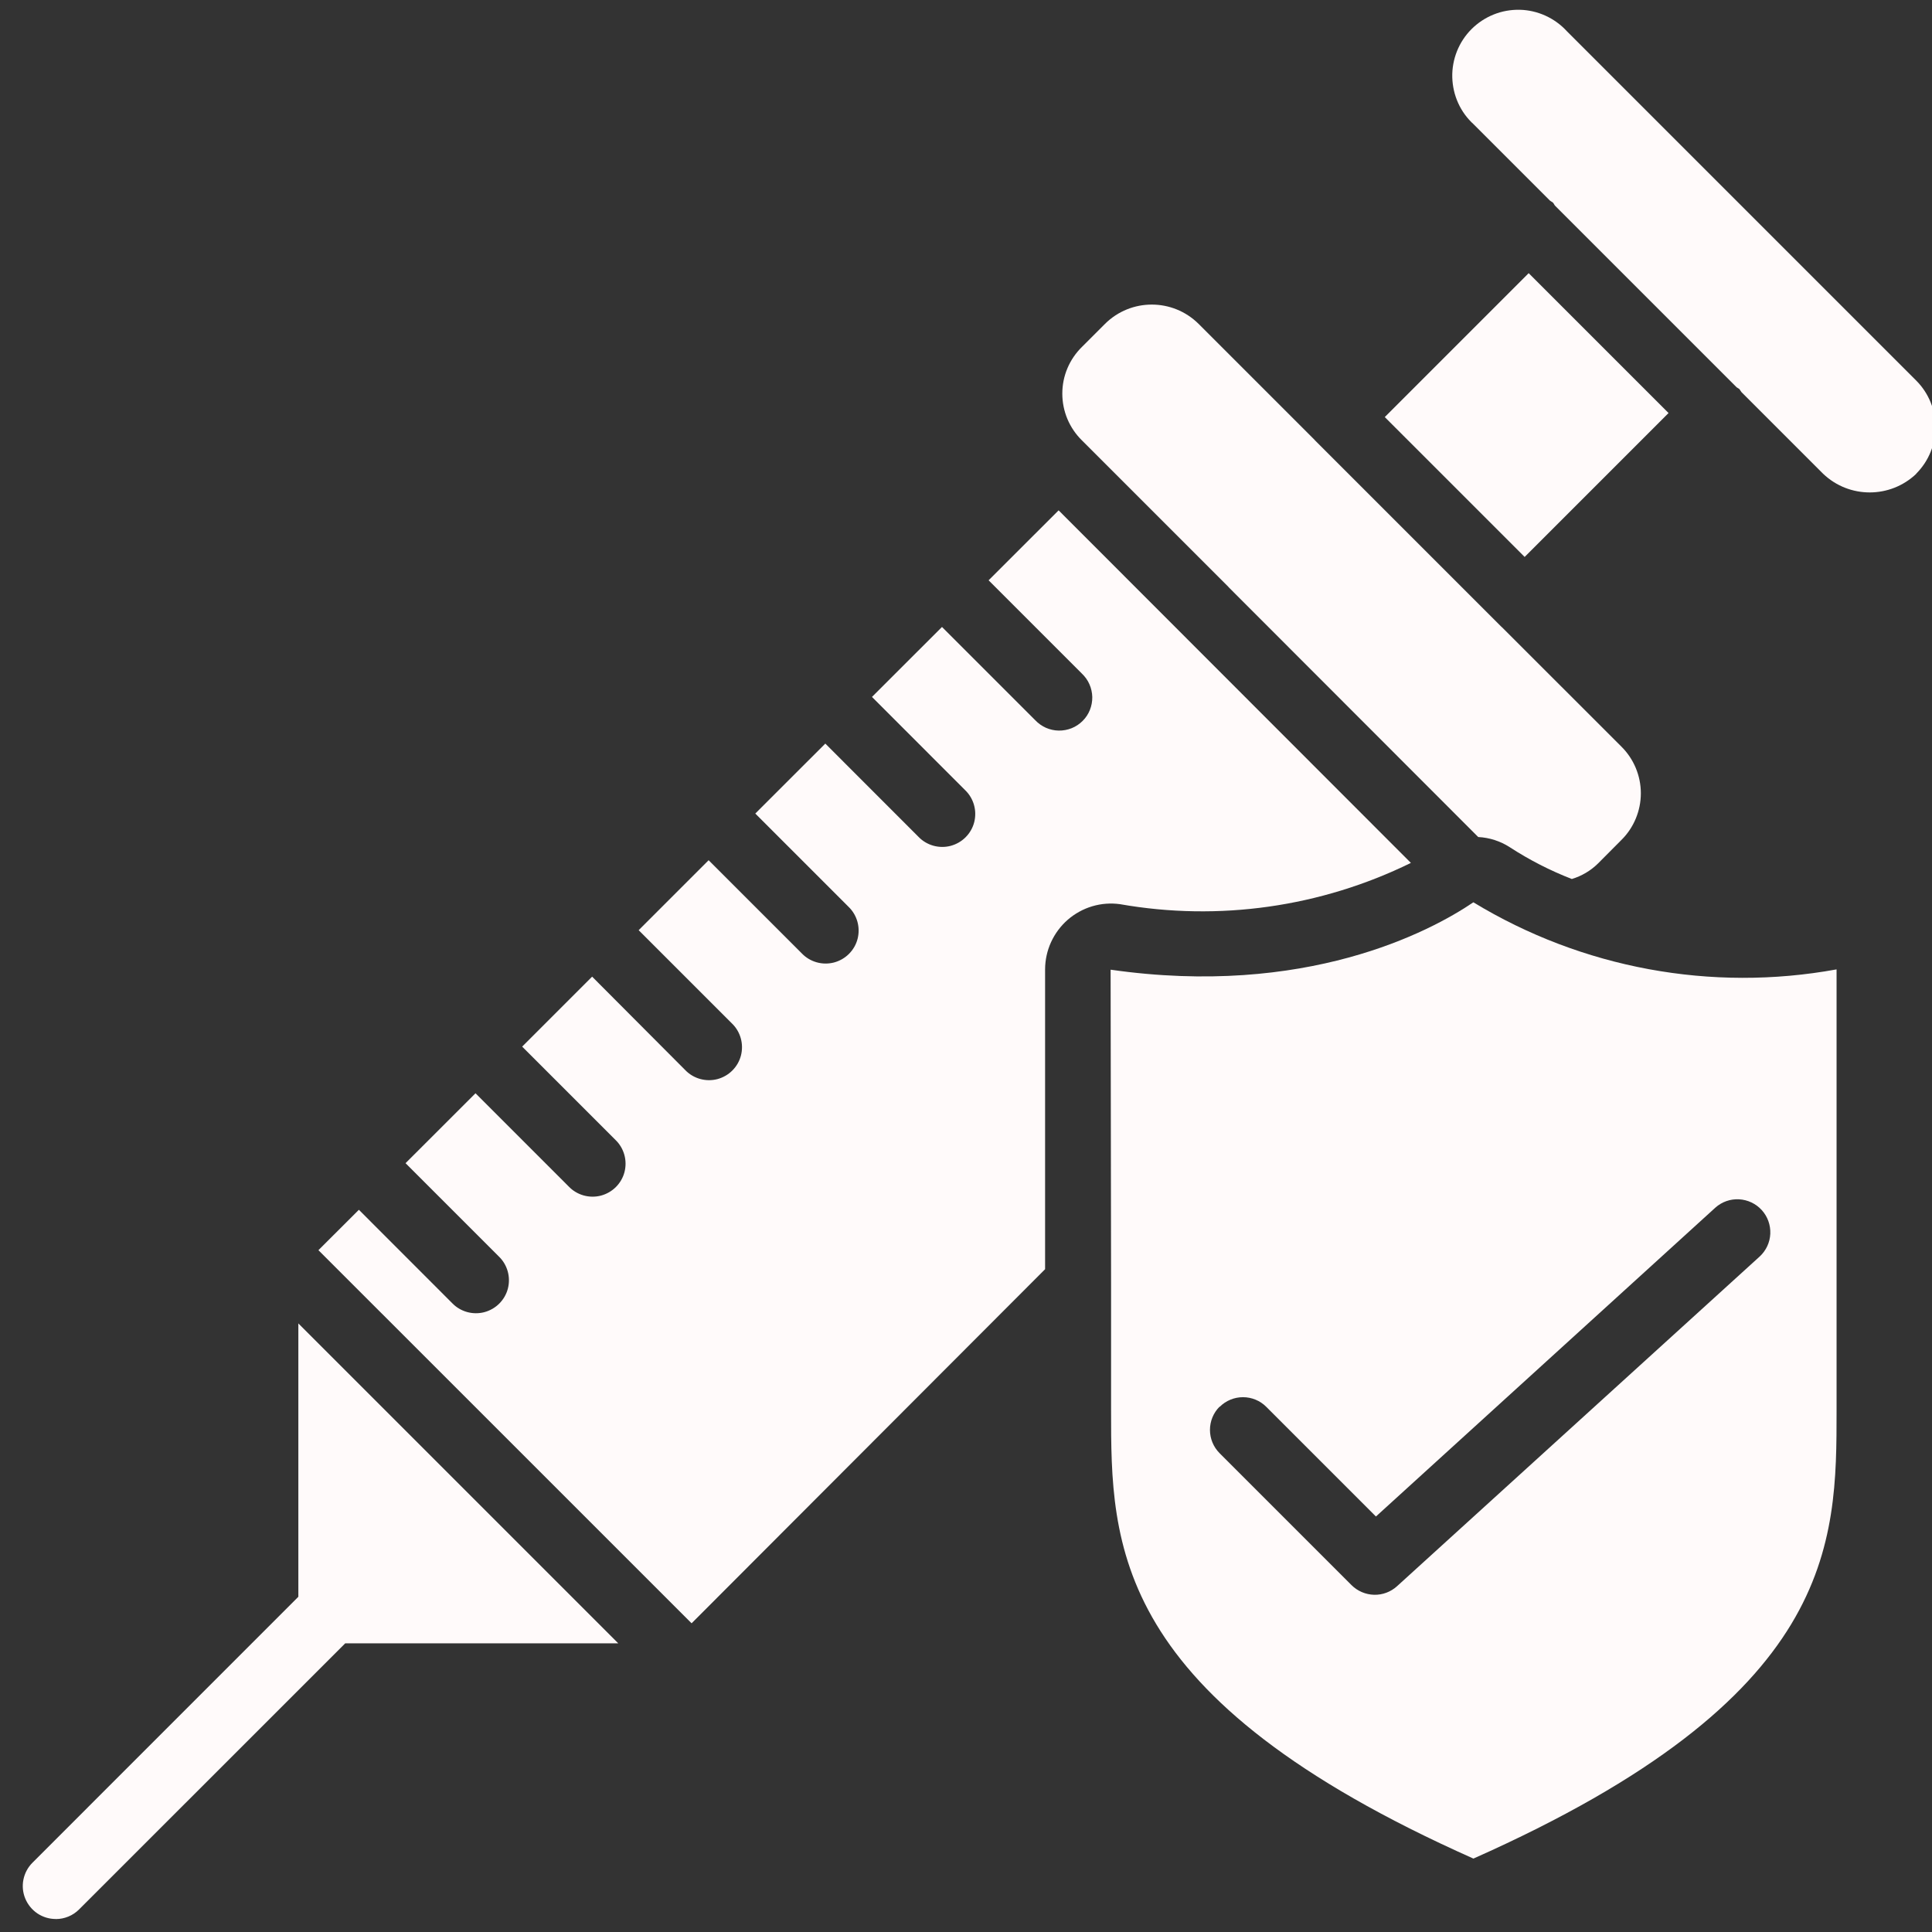
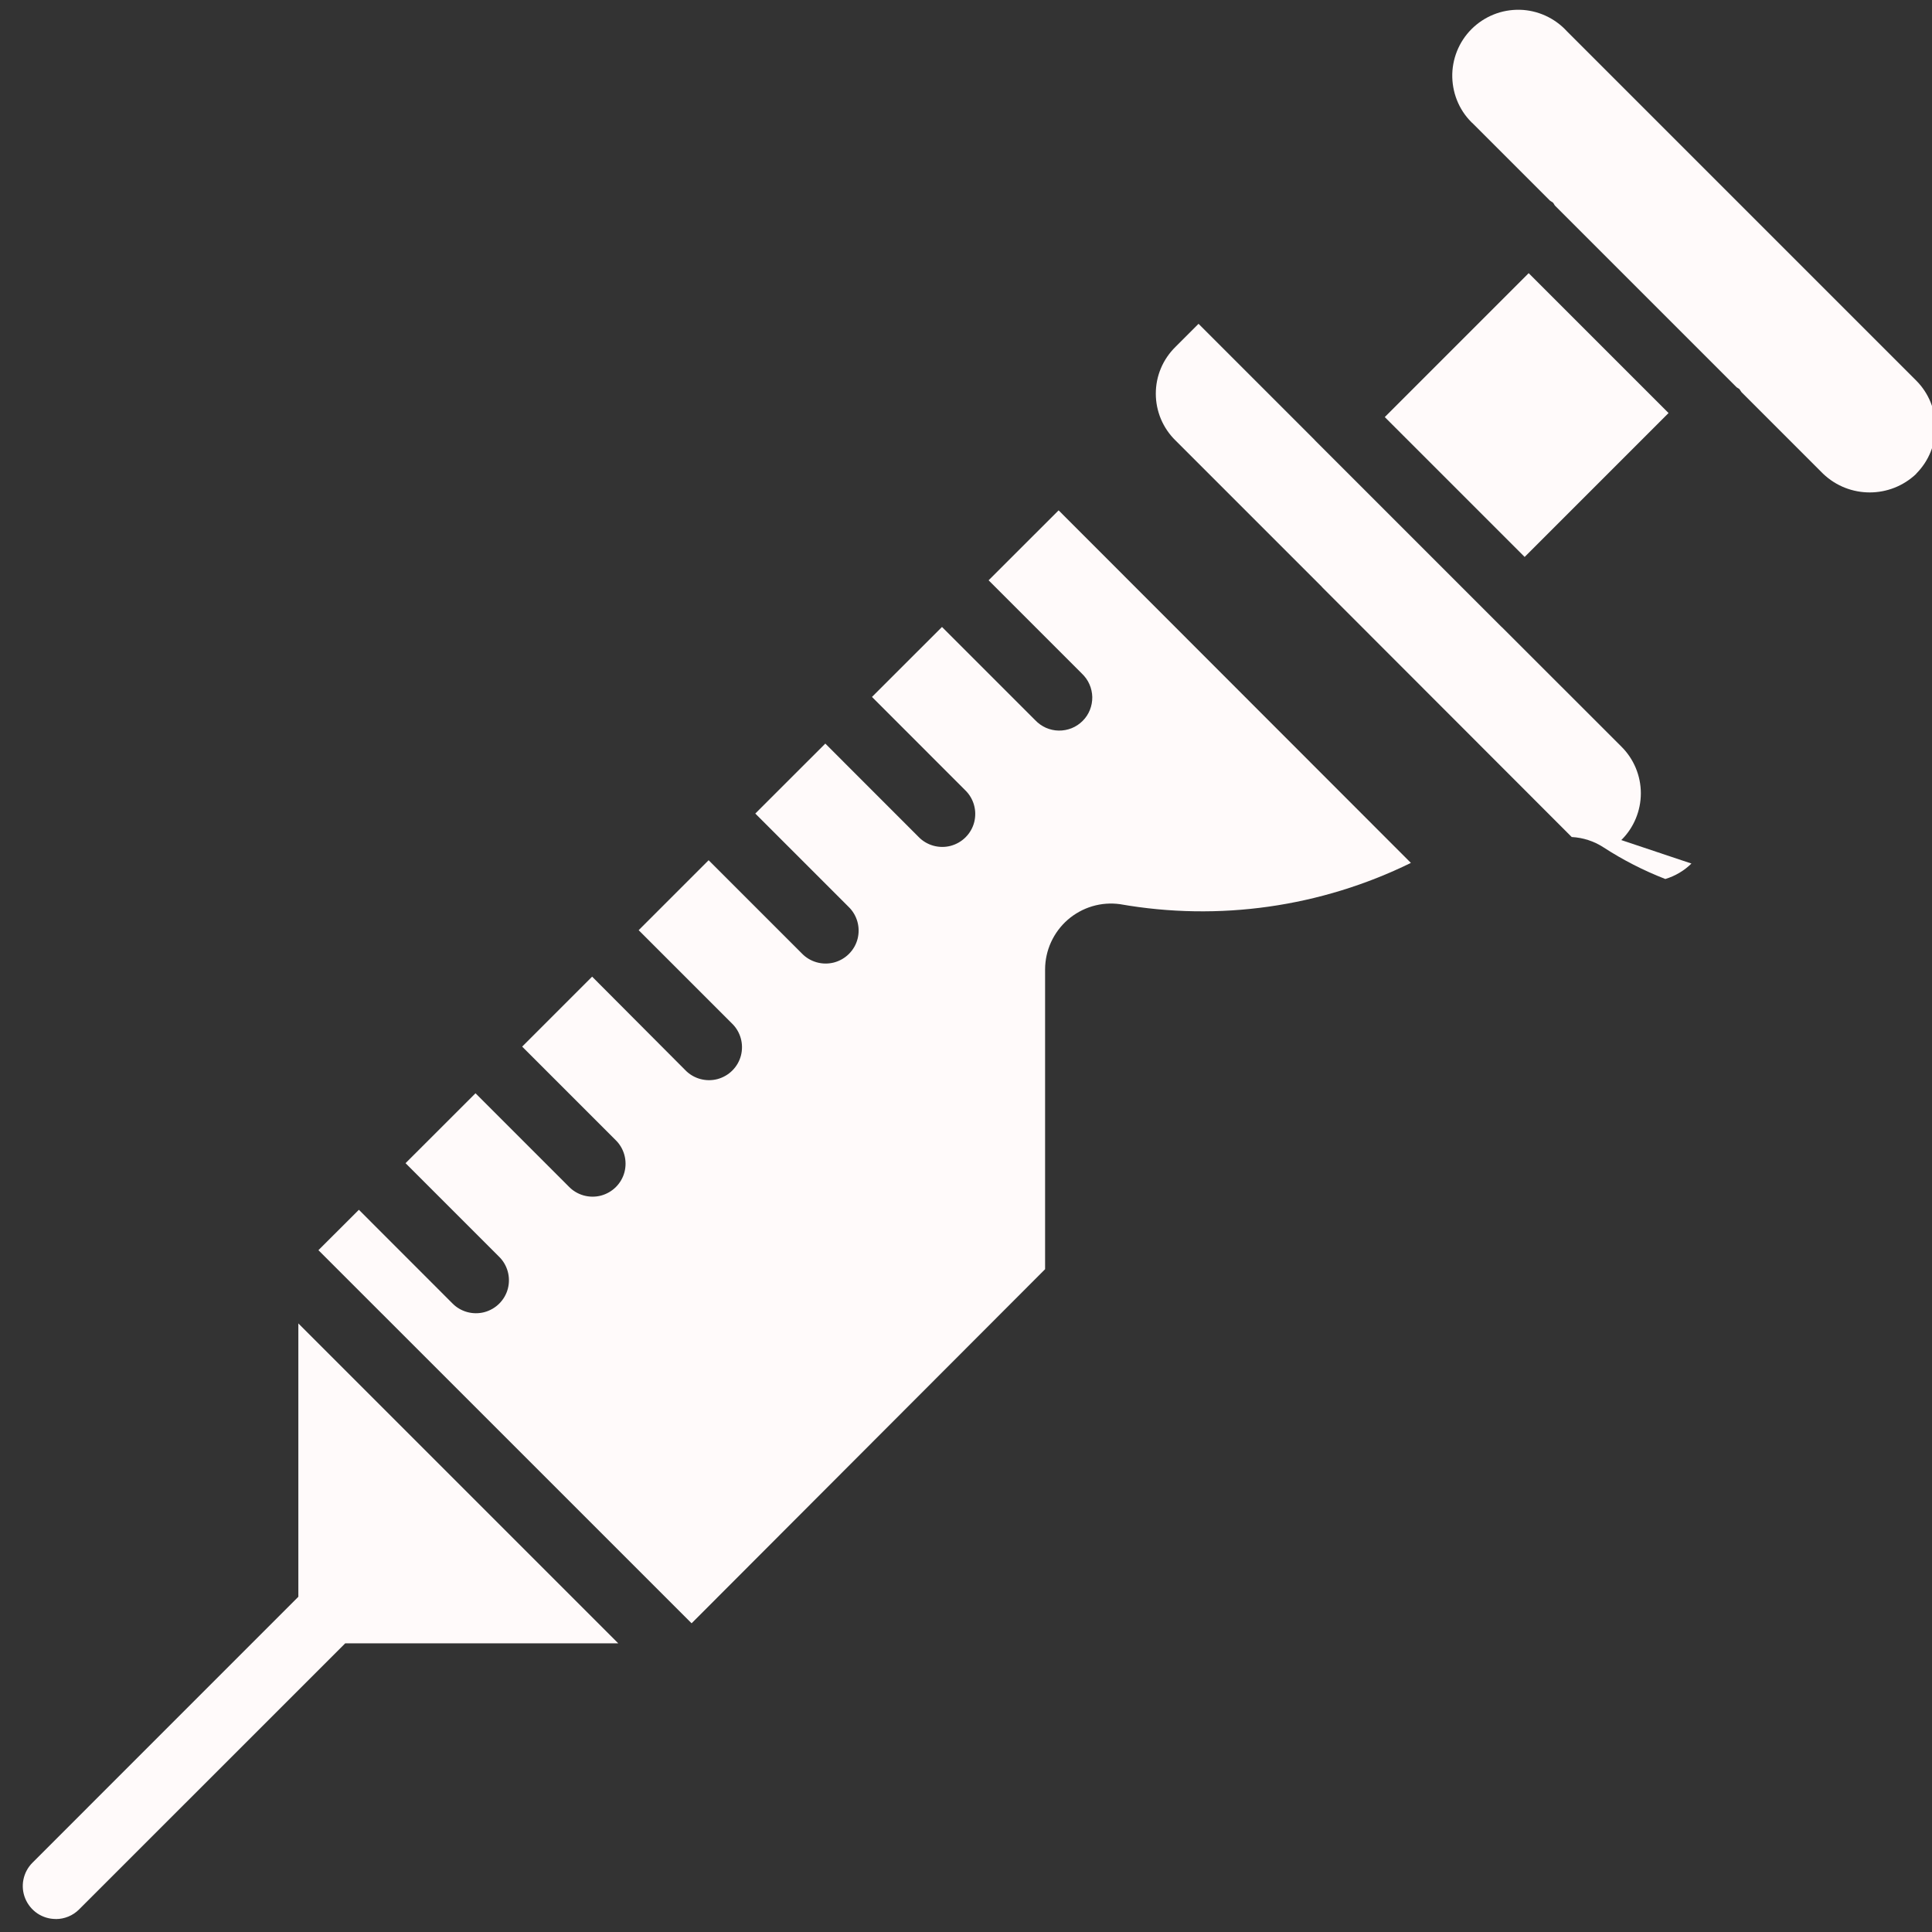
<svg xmlns="http://www.w3.org/2000/svg" xmlns:ns1="http://sodipodi.sourceforge.net/DTD/sodipodi-0.dtd" xmlns:ns2="http://www.inkscape.org/namespaces/inkscape" width="33" height="33" viewBox="0 0 33 33" fill="none" version="1.1" id="svg4" ns1:docname="pharmacy.svg" ns2:version="0.92.4 (5da689c313, 2019-01-14)">
  <rect x="0" y="0" width="33" height="33" fill="#333333" stroke="none" />
  <defs id="defs8" />
  <ns1:namedview pagecolor="#ffffff" bordercolor="#666666" borderopacity="1" objecttolerance="10" gridtolerance="10" guidetolerance="10" ns2:pageopacity="0" ns2:pageshadow="2" ns2:window-width="997" ns2:window-height="779" id="namedview6" showgrid="false" ns2:zoom="3.5757576" ns2:cx="55.291039" ns2:cy="44.802705" ns2:window-x="815" ns2:window-y="72" ns2:window-maximized="0" ns2:current-layer="svg4" />
  <path ns2:connector-curvature="0" style="clip-rule:evenodd;fill:#fffafa;fill-opacity:1;fill-rule:evenodd;stroke-width:0.628" d="m 32.729,8.092 c 0.44,-0.44 0.44,-1.153 0,-1.593 L 26.764,0.534 C 26.661,0.421 26.536,0.331 26.398,0.268 26.259,0.205 26.109,0.17 25.957,0.167 c -0.152,-0.003 -0.304,0.024 -0.445,0.081 -0.141,0.057 -0.27,0.142 -0.377,0.249 -0.108,0.108 -0.192,0.236 -0.249,0.378 -0.056,0.141 -0.084,0.293 -0.08,0.445 0.004,0.152 0.038,0.302 0.101,0.441 0.063,0.139 0.154,0.263 0.267,0.365 l 1.302,1.302 c 0.017,0.01 0.034,0.021 0.05,0.033 0.014,0.015 0.02,0.034 0.032,0.049 l 3.106,3.106 c 0.015,0.012 0.034,0.018 0.048,0.032 0.011,0.015 0.022,0.031 0.032,0.048 l 1.397,1.397 c 0.445,0.424 1.145,0.424 1.59,6.28e-5 z M 17.851,21.679 v -5.121 c 3.77e-4,-0.161 0.035,-0.32 0.102,-0.466 0.067,-0.146 0.164,-0.276 0.285,-0.382 0.121,-0.105 0.264,-0.184 0.418,-0.23 0.154,-0.046 0.316,-0.058 0.475,-0.036 1.689,0.297 3.429,0.05 4.968,-0.705 l -6.017,-6.022 -1.196,1.195 1.592,1.592 c 0.055,0.052 0.1,0.114 0.13,0.183 0.031,0.069 0.047,0.144 0.049,0.219 0.001,0.076 -0.013,0.151 -0.041,0.221 -0.028,0.07 -0.07,0.134 -0.124,0.187 -0.053,0.053 -0.117,0.096 -0.187,0.124 -0.07,0.028 -0.145,0.042 -0.221,0.041 -0.076,-0.001 -0.15,-0.018 -0.219,-0.048 -0.069,-0.031 -0.131,-0.075 -0.183,-0.13 l -1.592,-1.592 -1.196,1.195 1.592,1.593 c 0.072,0.069 0.124,0.157 0.151,0.253 0.027,0.096 0.028,0.198 0.003,0.295 -0.025,0.097 -0.076,0.185 -0.147,0.256 -0.071,0.071 -0.159,0.121 -0.256,0.147 -0.097,0.025 -0.198,0.024 -0.295,-0.003 -0.096,-0.027 -0.184,-0.079 -0.253,-0.151 l -1.592,-1.593 -1.196,1.195 1.593,1.593 c 0.072,0.069 0.124,0.157 0.151,0.253 0.027,0.096 0.028,0.198 0.003,0.295 -0.025,0.097 -0.076,0.185 -0.147,0.256 -0.071,0.071 -0.159,0.121 -0.256,0.147 -0.097,0.025 -0.198,0.024 -0.295,-0.003 -0.096,-0.027 -0.184,-0.079 -0.253,-0.151 l -1.593,-1.593 -1.195,1.195 1.593,1.593 c 0.072,0.069 0.124,0.157 0.151,0.253 0.027,0.096 0.028,0.198 0.003,0.295 -0.025,0.097 -0.076,0.185 -0.147,0.256 -0.071,0.071 -0.159,0.121 -0.256,0.147 -0.097,0.025 -0.198,0.024 -0.295,-0.003 -0.096,-0.027 -0.184,-0.079 -0.253,-0.151 L 10.114,16.682 8.919,17.877 10.513,19.471 c 0.072,0.069 0.124,0.157 0.151,0.253 0.027,0.096 0.028,0.198 0.003,0.295 -0.025,0.097 -0.076,0.185 -0.147,0.256 -0.071,0.071 -0.159,0.121 -0.256,0.147 -0.097,0.025 -0.198,0.024 -0.295,-0.003 -0.096,-0.027 -0.184,-0.079 -0.253,-0.151 L 8.122,18.674 6.927,19.868 8.521,21.462 c 0.072,0.069 0.124,0.157 0.151,0.253 0.027,0.096 0.028,0.198 0.003,0.295 -0.025,0.097 -0.076,0.185 -0.147,0.256 -0.071,0.071 -0.159,0.121 -0.256,0.147 -0.097,0.025 -0.198,0.024 -0.295,-0.003 -0.096,-0.027 -0.184,-0.079 -0.253,-0.151 L 6.13,20.664 5.439,21.354 l 6.374,6.373 z" id="path4" />
-   <path ns2:connector-curvature="0" style="fill:#fffafa;fill-opacity:1;stroke-width:0.628" d="m 18.978,24.086 c 0,2.3 0,4.906 6.189,7.66 6.203,-2.757 6.203,-5.363 6.203,-7.66 v -7.528 c -2.139,0.39 -4.346,-0.018 -6.204,-1.146 -0.746,0.507 -2.873,1.627 -6.196,1.151 l 0.008,5.339 v 2.184 z m 1.855,-0.056 c 0.106,-0.106 0.249,-0.165 0.398,-0.165 0.149,0 0.293,0.059 0.398,0.165 l 1.873,1.873 5.798,-5.276 c 0.111,-0.099 0.256,-0.15 0.404,-0.142 0.148,0.008 0.288,0.074 0.388,0.184 0.1,0.11 0.152,0.255 0.146,0.403 -0.006,0.148 -0.071,0.288 -0.18,0.389 l -6.196,5.633 c -0.107,0.097 -0.248,0.15 -0.392,0.146 -0.145,-0.004 -0.283,-0.063 -0.385,-0.165 l -2.253,-2.253 c -0.106,-0.106 -0.165,-0.249 -0.165,-0.398 0,-0.149 0.059,-0.293 0.165,-0.398 v 0.004 z" id="path6" />
-   <path ns2:connector-curvature="0" style="clip-rule:evenodd;fill:#fffafa;fill-opacity:1;fill-rule:evenodd;stroke-width:0.628" d="M 22.455,7.514 20.472,5.531 c -0.443,-0.438 -1.155,-0.438 -1.597,0 l -0.394,0.394 c -0.106,0.104 -0.191,0.228 -0.249,0.366 -0.058,0.137 -0.087,0.284 -0.087,0.433 0,0.149 0.03,0.296 0.087,0.433 0.058,0.137 0.142,0.261 0.249,0.366 l 2.501,2.501 0.004,0.006 4.263,4.267 c 0.192,0.01 0.378,0.07 0.539,0.174 0.334,0.217 0.689,0.399 1.06,0.543 0.168,-0.051 0.321,-0.141 0.446,-0.264 L 27.693,14.349 c 0.106,-0.104 0.19,-0.229 0.247,-0.366 0.057,-0.137 0.087,-0.284 0.087,-0.433 0,-0.149 -0.03,-0.296 -0.087,-0.433 -0.057,-0.137 -0.141,-0.261 -0.247,-0.366 l -2.039,-2.038 -0.007,-0.005 -3.186,-3.186 z m 1.198,-0.39 2.458,-2.458 2.389,2.389 -2.458,2.458 z M 0.953,32.779 c 0.149,0 0.293,-0.059 0.398,-0.165 L 5.897,28.069 H 10.56 L 5.096,22.605 v 4.669 l -4.542,4.543 c -0.079,0.079 -0.132,0.179 -0.154,0.288 -0.022,0.109 -0.011,0.222 0.032,0.325 0.043,0.103 0.115,0.191 0.207,0.253 0.093,0.062 0.201,0.095 0.313,0.095 z" id="path8" />
+   <path ns2:connector-curvature="0" style="clip-rule:evenodd;fill:#fffafa;fill-opacity:1;fill-rule:evenodd;stroke-width:0.628" d="M 22.455,7.514 20.472,5.531 l -0.394,0.394 c -0.106,0.104 -0.191,0.228 -0.249,0.366 -0.058,0.137 -0.087,0.284 -0.087,0.433 0,0.149 0.03,0.296 0.087,0.433 0.058,0.137 0.142,0.261 0.249,0.366 l 2.501,2.501 0.004,0.006 4.263,4.267 c 0.192,0.01 0.378,0.07 0.539,0.174 0.334,0.217 0.689,0.399 1.06,0.543 0.168,-0.051 0.321,-0.141 0.446,-0.264 L 27.693,14.349 c 0.106,-0.104 0.19,-0.229 0.247,-0.366 0.057,-0.137 0.087,-0.284 0.087,-0.433 0,-0.149 -0.03,-0.296 -0.087,-0.433 -0.057,-0.137 -0.141,-0.261 -0.247,-0.366 l -2.039,-2.038 -0.007,-0.005 -3.186,-3.186 z m 1.198,-0.39 2.458,-2.458 2.389,2.389 -2.458,2.458 z M 0.953,32.779 c 0.149,0 0.293,-0.059 0.398,-0.165 L 5.897,28.069 H 10.56 L 5.096,22.605 v 4.669 l -4.542,4.543 c -0.079,0.079 -0.132,0.179 -0.154,0.288 -0.022,0.109 -0.011,0.222 0.032,0.325 0.043,0.103 0.115,0.191 0.207,0.253 0.093,0.062 0.201,0.095 0.313,0.095 z" id="path8" />
</svg>